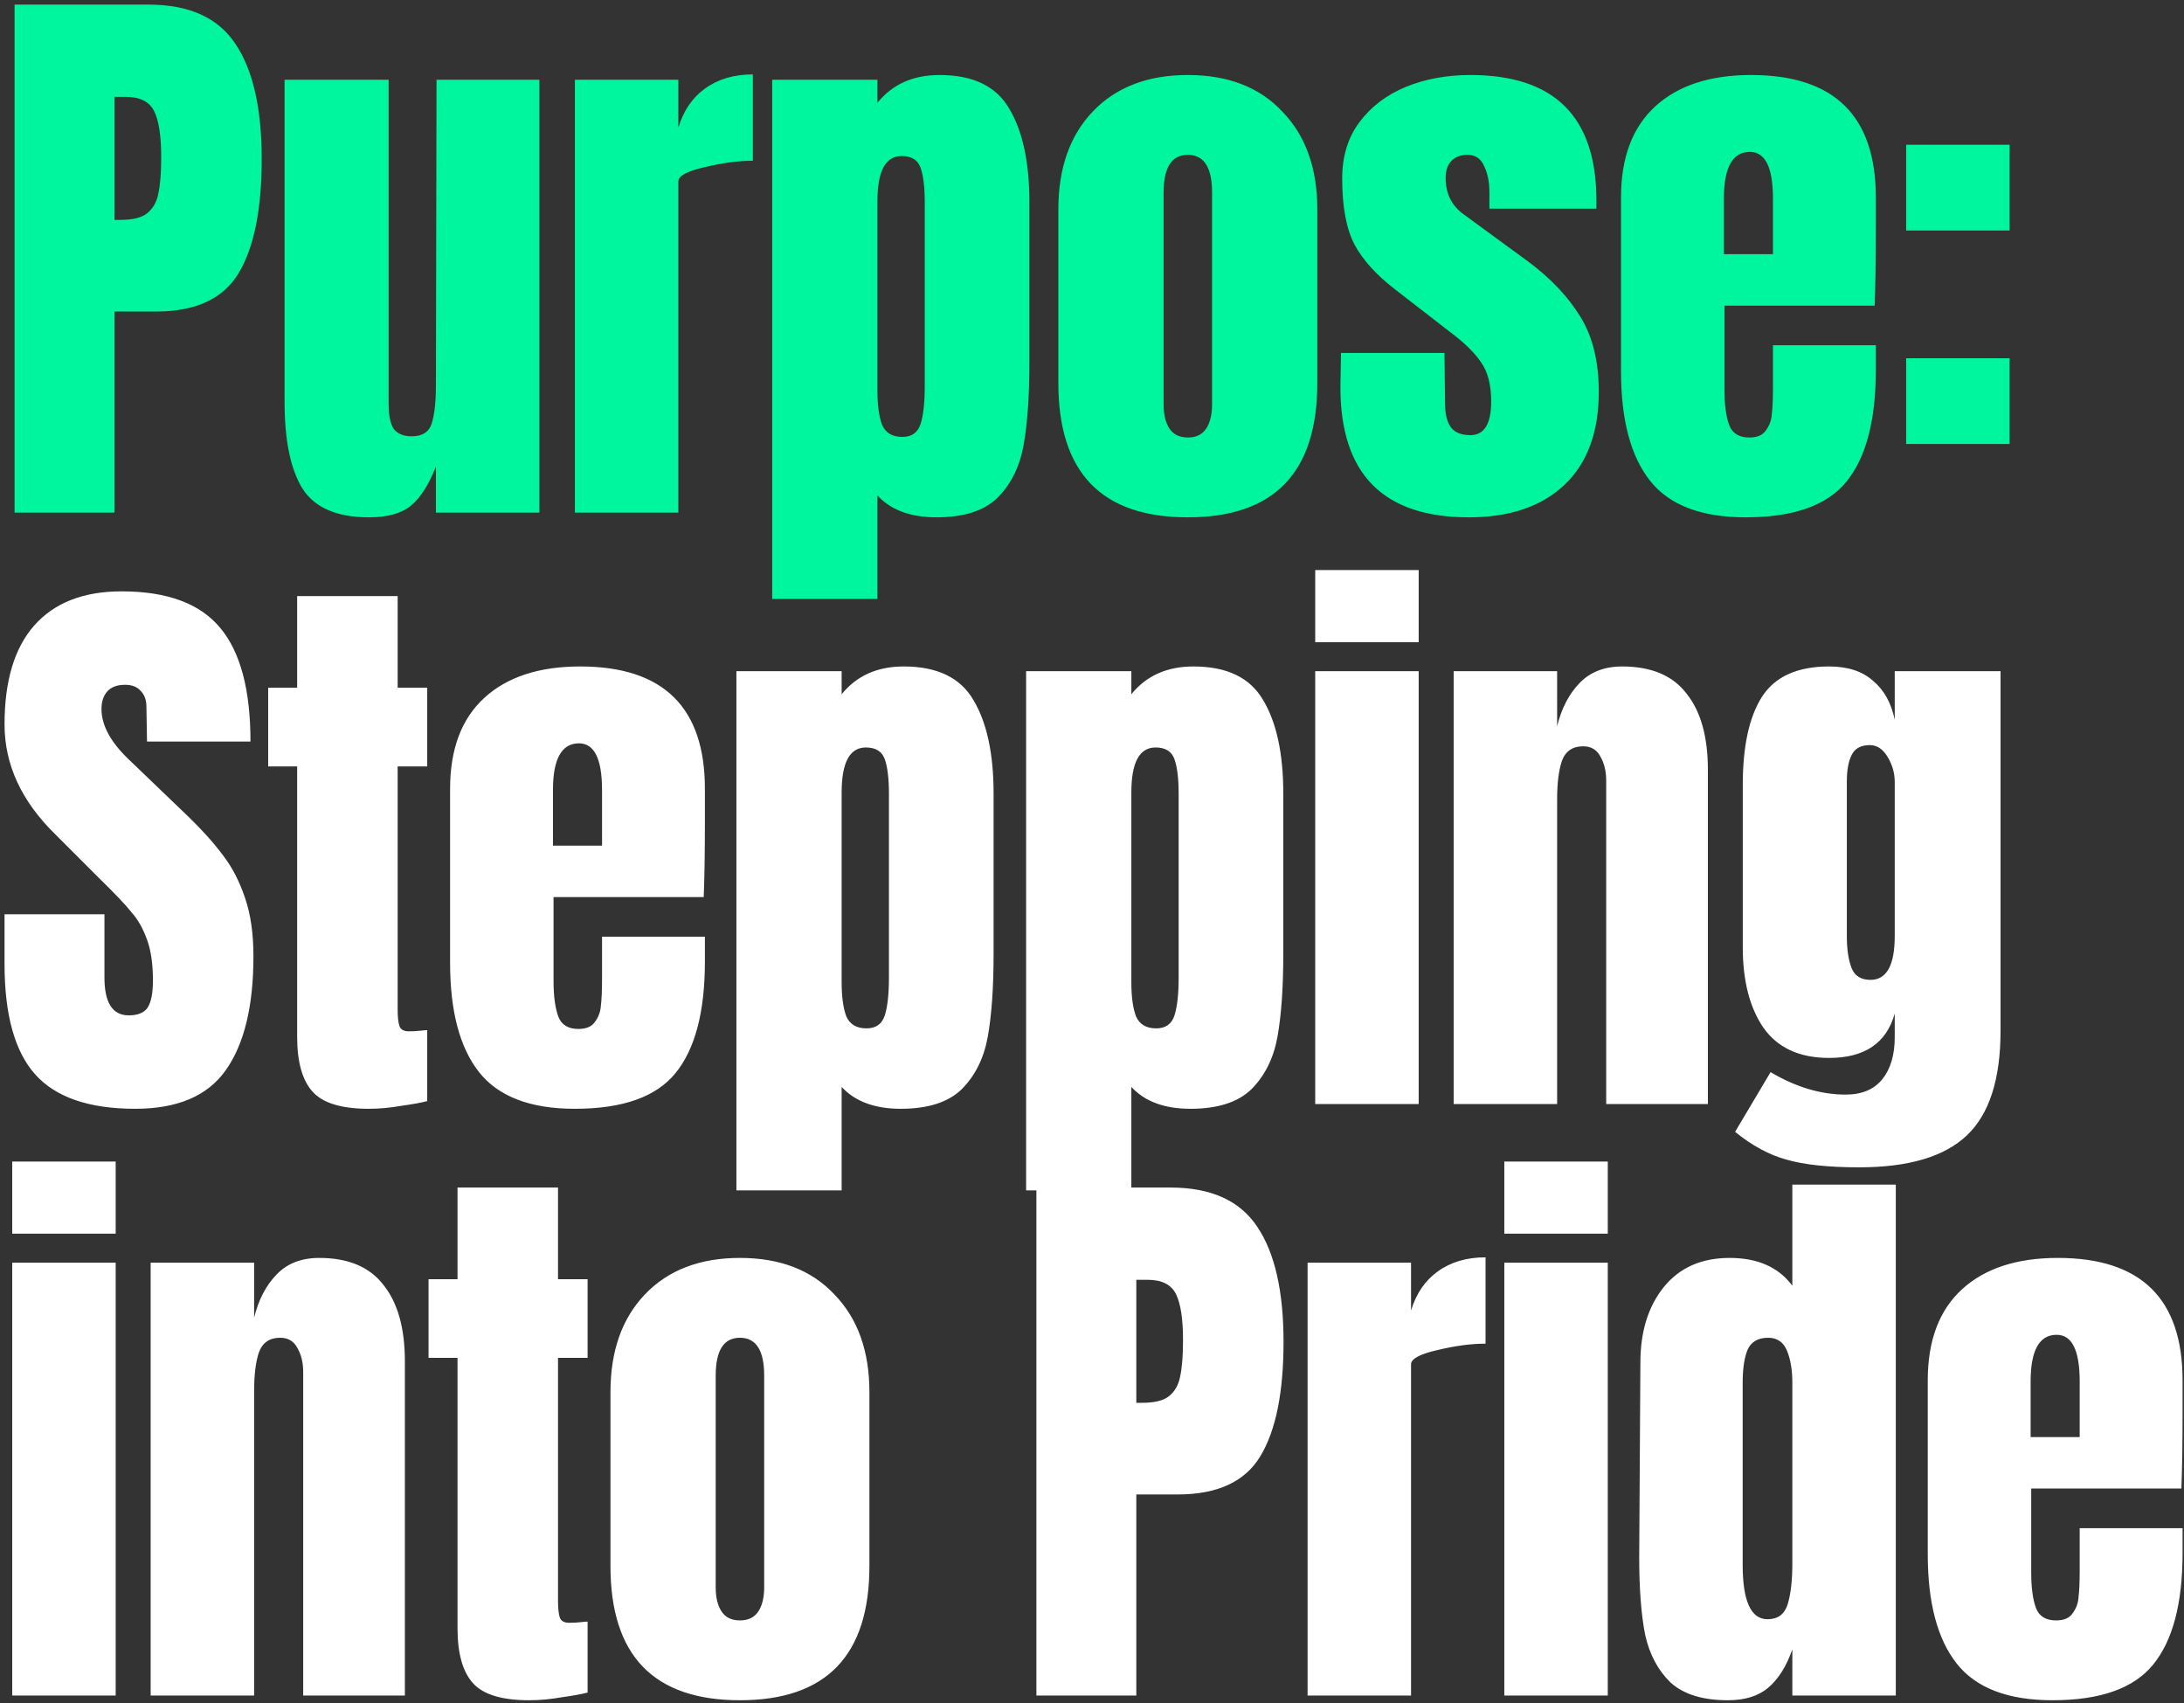
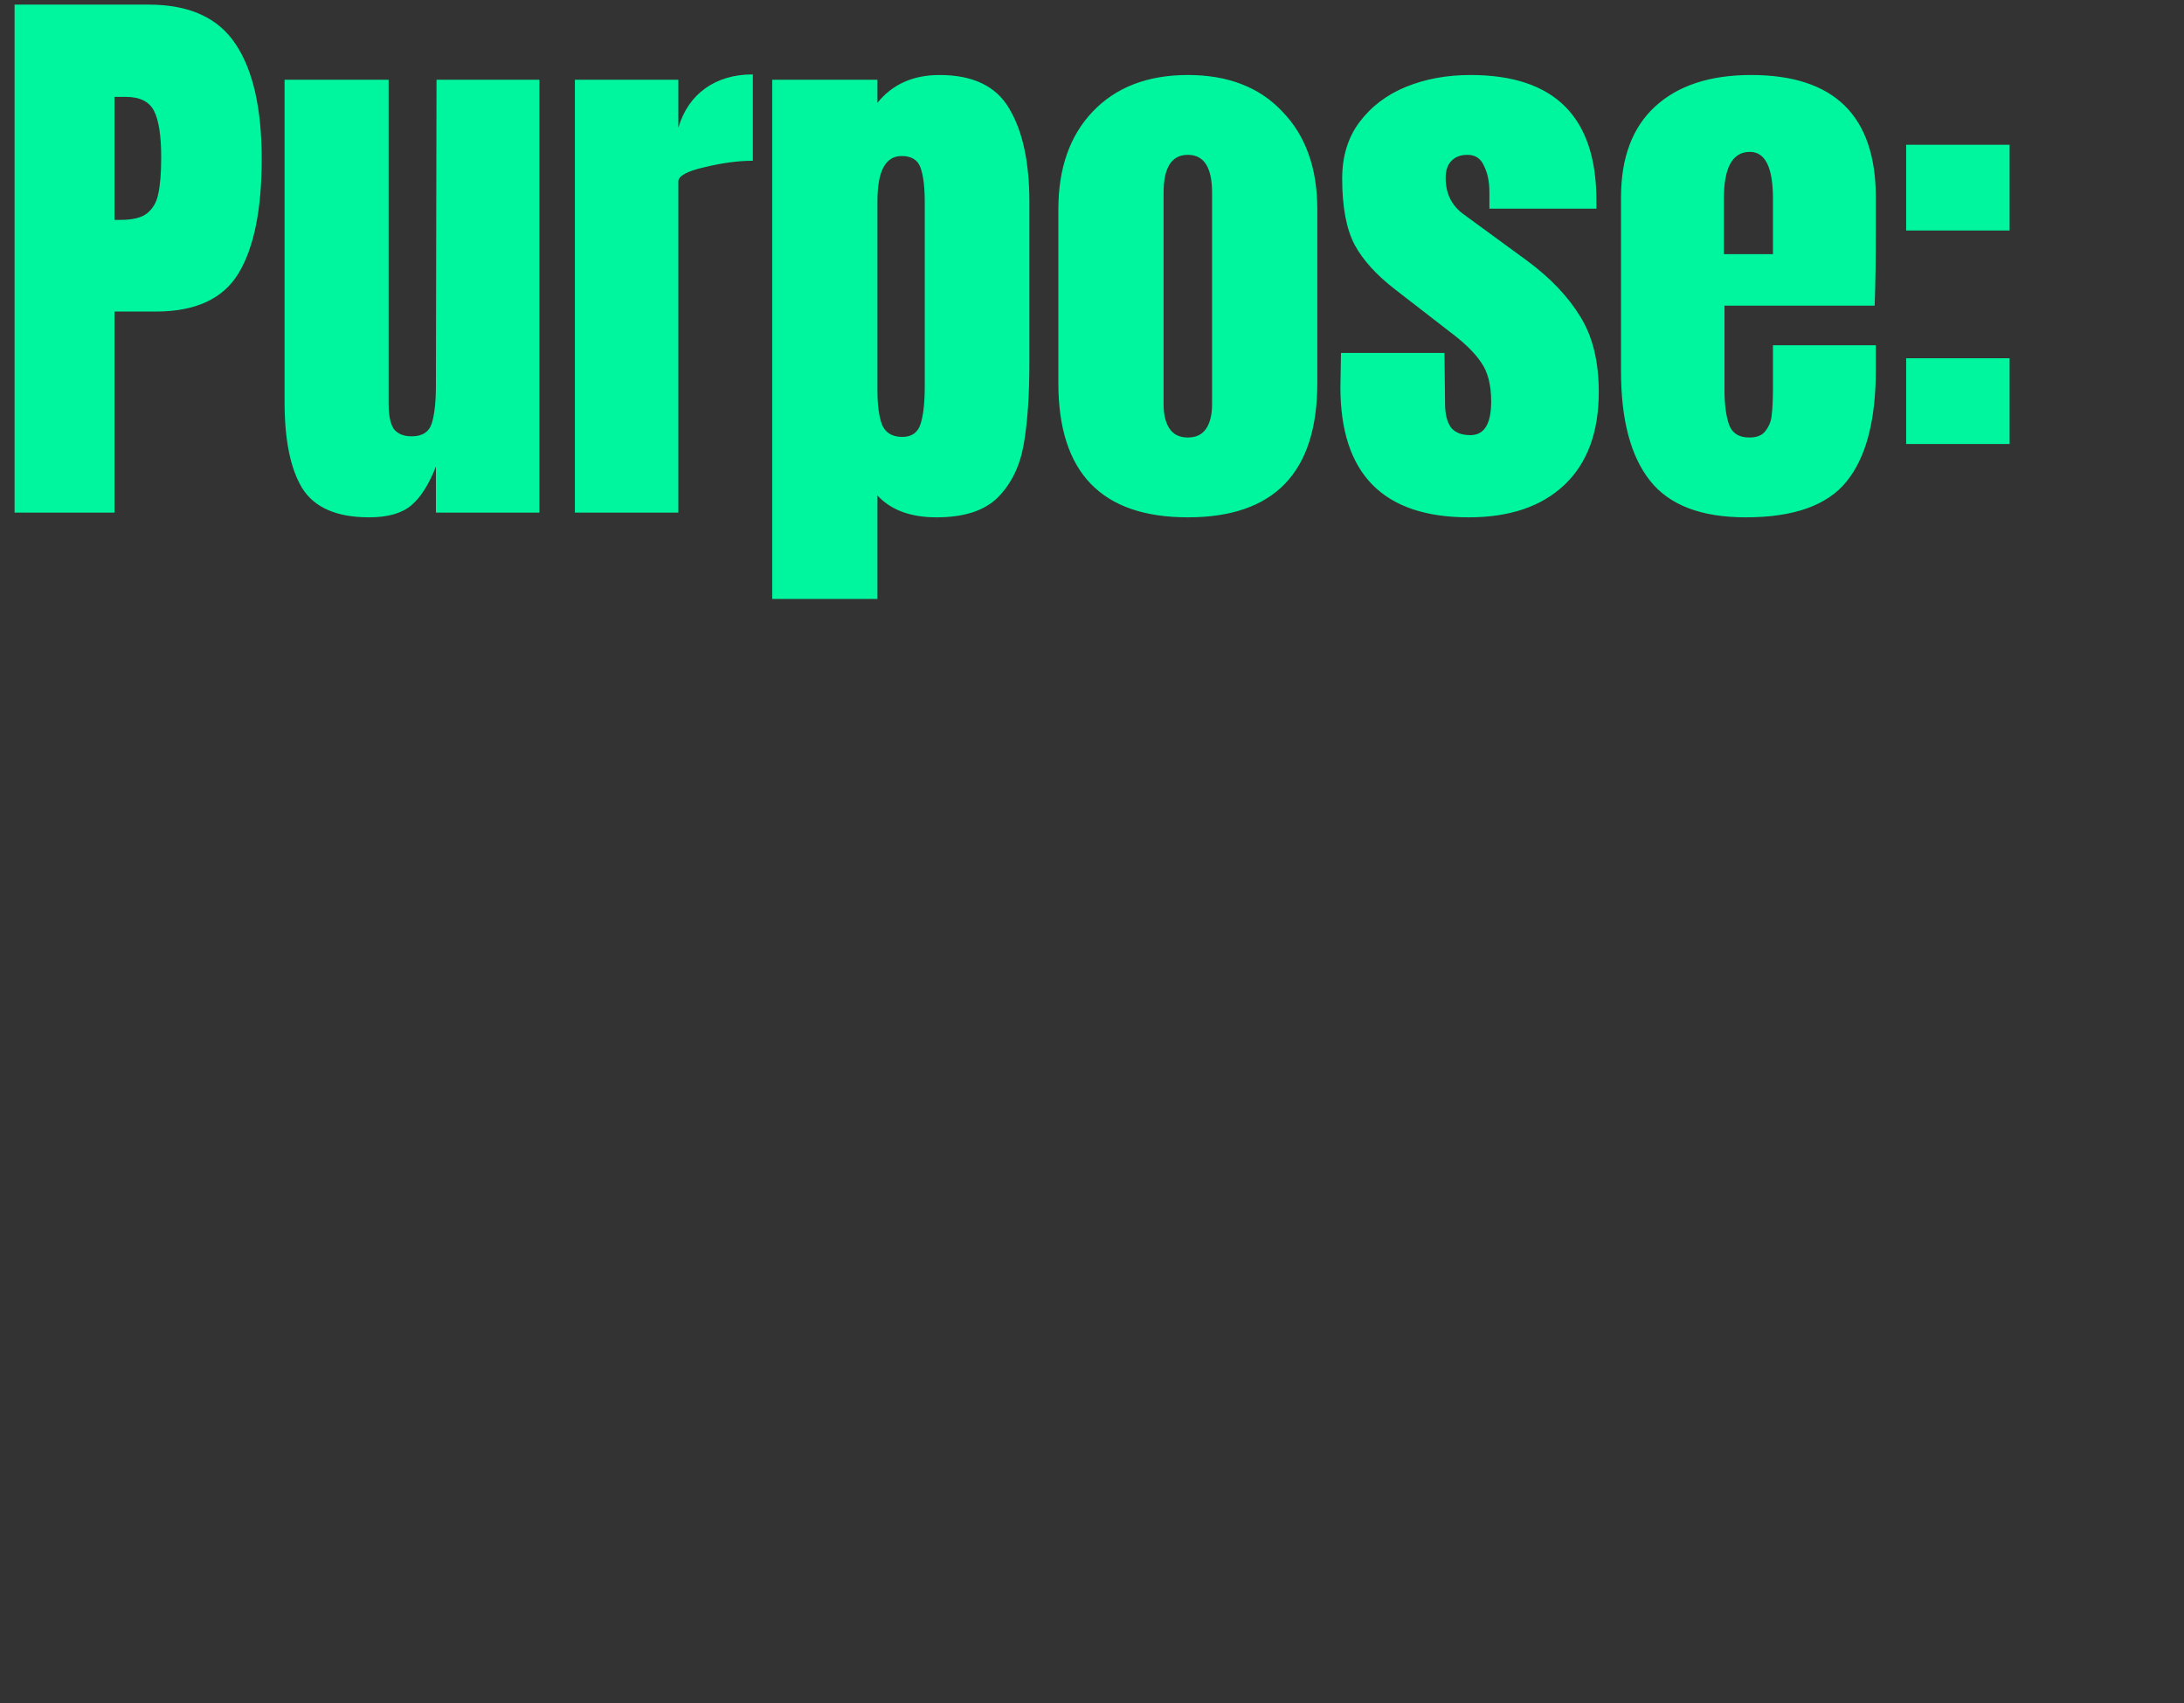
<svg xmlns="http://www.w3.org/2000/svg" width="277" height="216" viewBox="0 0 277 216" fill="none">
  <rect x="0" y="0" width="277" height="216" fill="#333333" stroke="none" />
  <path d="M1.849 0.587H18.871C24.02 0.587 27.695 2.262 29.894 5.611C32.094 8.911 33.193 13.76 33.193 20.159C33.193 26.557 32.219 31.381 30.269 34.631C28.319 37.88 24.82 39.505 19.771 39.505H14.522V65H1.849V0.587ZM15.272 27.882C16.822 27.882 17.946 27.607 18.646 27.057C19.396 26.457 19.871 25.633 20.071 24.583C20.321 23.483 20.446 21.933 20.446 19.934C20.446 17.234 20.146 15.284 19.546 14.085C18.946 12.885 17.746 12.285 15.947 12.285H14.522V27.882H15.272ZM46.817 65.6C42.718 65.6 39.893 64.375 38.343 61.926C36.844 59.476 36.094 55.827 36.094 50.978V10.111H49.291V48.353C49.291 48.703 49.291 49.653 49.291 51.203C49.291 52.702 49.516 53.777 49.966 54.427C50.466 55.027 51.216 55.327 52.216 55.327C53.566 55.327 54.415 54.777 54.765 53.677C55.115 52.527 55.29 50.903 55.29 48.803V48.353L55.365 10.111H68.413V65H55.29V59.151C54.39 61.451 53.341 63.1 52.141 64.1C50.941 65.1 49.166 65.6 46.817 65.6ZM72.914 10.111H86.036V16.184C86.686 14.035 87.811 12.385 89.41 11.235C91.06 10.036 93.085 9.436 95.484 9.436V20.384C93.635 20.384 91.585 20.659 89.335 21.208C87.136 21.708 86.036 22.308 86.036 23.008V65H72.914V10.111ZM97.94 10.111H111.287V13.035C113.187 10.685 115.812 9.511 119.161 9.511C123.41 9.511 126.36 10.935 128.009 13.785C129.709 16.634 130.559 20.584 130.559 25.633V45.954C130.559 50.253 130.309 53.777 129.809 56.527C129.309 59.226 128.209 61.426 126.51 63.125C124.81 64.775 122.235 65.6 118.786 65.6C115.487 65.6 112.987 64.675 111.287 62.825V75.948H97.94V10.111ZM114.437 55.402C115.637 55.402 116.411 54.852 116.761 53.752C117.111 52.652 117.286 51.053 117.286 48.953V25.633C117.286 23.733 117.111 22.283 116.761 21.283C116.411 20.284 115.612 19.784 114.362 19.784C112.312 19.784 111.287 21.683 111.287 25.483V49.553C111.287 51.403 111.487 52.852 111.887 53.902C112.337 54.902 113.187 55.402 114.437 55.402ZM150.655 65.6C139.707 65.6 134.233 59.926 134.233 48.578V26.532C134.233 21.333 135.683 17.209 138.582 14.16C141.532 11.06 145.556 9.511 150.655 9.511C155.754 9.511 159.753 11.06 162.653 14.16C165.602 17.209 167.077 21.333 167.077 26.532V48.578C167.077 59.926 161.603 65.6 150.655 65.6ZM150.655 55.477C151.705 55.477 152.48 55.102 152.979 54.352C153.479 53.602 153.729 52.577 153.729 51.278V24.433C153.729 21.233 152.704 19.634 150.655 19.634C148.605 19.634 147.58 21.233 147.58 24.433V51.278C147.58 52.577 147.83 53.602 148.33 54.352C148.83 55.102 149.605 55.477 150.655 55.477ZM186.278 65.6C175.43 65.6 170.006 60.101 170.006 49.103L170.081 44.754H183.204L183.279 51.203C183.279 52.502 183.529 53.502 184.029 54.202C184.529 54.852 185.354 55.177 186.503 55.177C188.253 55.177 189.128 53.752 189.128 50.903C189.128 48.803 188.703 47.153 187.853 45.954C187.053 44.754 185.753 43.479 183.954 42.129L176.98 36.73C174.581 34.881 172.856 32.981 171.806 31.032C170.756 29.032 170.231 26.232 170.231 22.633C170.231 19.834 170.956 17.459 172.406 15.509C173.906 13.51 175.88 12.01 178.33 11.01C180.779 10.011 183.504 9.511 186.503 9.511C197.151 9.511 202.475 14.81 202.475 25.408V26.457H188.903V24.358C188.903 23.058 188.678 21.958 188.228 21.058C187.828 20.109 187.128 19.634 186.128 19.634C185.229 19.634 184.529 19.909 184.029 20.459C183.579 20.958 183.354 21.658 183.354 22.558C183.354 24.558 184.129 26.108 185.678 27.207L193.777 33.131C196.676 35.281 198.901 37.63 200.451 40.18C202 42.679 202.775 45.854 202.775 49.703C202.775 54.802 201.325 58.726 198.426 61.476C195.527 64.225 191.477 65.6 186.278 65.6ZM221.417 65.6C215.768 65.6 211.719 64.05 209.27 60.951C206.82 57.851 205.595 53.227 205.595 47.078V25.033C205.595 19.984 207.045 16.134 209.944 13.485C212.844 10.835 216.893 9.511 222.092 9.511C232.64 9.511 237.914 14.685 237.914 25.033V29.007C237.914 33.006 237.864 36.255 237.764 38.755H218.718V49.403C218.718 51.303 218.918 52.802 219.318 53.902C219.718 54.952 220.567 55.477 221.867 55.477C222.867 55.477 223.567 55.177 223.967 54.577C224.417 53.977 224.667 53.302 224.717 52.552C224.817 51.752 224.867 50.603 224.867 49.103V43.779H237.914V46.928C237.914 53.327 236.664 58.051 234.165 61.101C231.715 64.1 227.466 65.6 221.417 65.6ZM224.867 32.231V25.183C224.867 21.233 223.892 19.259 221.942 19.259C219.743 19.259 218.643 21.233 218.643 25.183V32.231H224.867ZM241.759 29.232V18.359H254.882V29.232H241.759ZM241.759 56.302V45.429H254.882V56.302H241.759Z" fill="#00F69E" />
-   <path d="M17.146 140.6C11.298 140.6 7.073 139.15 4.474 136.251C1.874 133.351 0.575 128.677 0.575 122.228V115.93H13.247V123.953C13.247 127.152 14.272 128.752 16.322 128.752C17.471 128.752 18.271 128.427 18.721 127.777C19.171 127.077 19.396 125.928 19.396 124.328C19.396 122.228 19.146 120.504 18.646 119.154C18.146 117.754 17.497 116.604 16.697 115.705C15.947 114.755 14.572 113.305 12.572 111.355L7.023 105.807C2.724 101.607 0.575 96.958 0.575 91.859C0.575 86.36 1.824 82.186 4.324 79.337C6.873 76.437 10.573 74.987 15.422 74.987C21.221 74.987 25.395 76.537 27.944 79.637C30.494 82.686 31.769 87.485 31.769 94.034H18.646L18.571 89.61C18.571 88.76 18.321 88.085 17.821 87.585C17.372 87.085 16.722 86.835 15.872 86.835C14.872 86.835 14.122 87.11 13.622 87.66C13.122 88.21 12.872 88.96 12.872 89.91C12.872 92.009 14.072 94.184 16.472 96.433L23.97 103.632C25.72 105.332 27.17 106.956 28.319 108.506C29.469 110.006 30.394 111.805 31.094 113.905C31.794 115.955 32.144 118.404 32.144 121.254C32.144 127.602 30.969 132.426 28.619 135.726C26.32 138.975 22.495 140.6 17.146 140.6ZM46.761 140.6C43.312 140.6 40.937 139.875 39.638 138.425C38.338 136.976 37.688 134.651 37.688 131.452V97.183H34.014V87.21H37.688V75.587H50.435V87.21H54.185V97.183H50.435V128.002C50.435 128.952 50.51 129.652 50.66 130.102C50.81 130.552 51.21 130.777 51.86 130.777C52.36 130.777 52.835 130.752 53.285 130.702C53.735 130.652 54.035 130.627 54.185 130.627V139.625C53.435 139.825 52.335 140.025 50.885 140.225C49.486 140.475 48.111 140.6 46.761 140.6ZM72.908 140.6C67.259 140.6 63.21 139.05 60.76 135.951C58.31 132.851 57.086 128.227 57.086 122.078V100.033C57.086 94.984 58.535 91.134 61.435 88.485C64.334 85.835 68.384 84.511 73.583 84.511C84.13 84.511 89.404 89.685 89.404 100.033V104.007C89.404 108.006 89.355 111.256 89.255 113.755H70.208V124.403C70.208 126.303 70.408 127.802 70.808 128.902C71.208 129.952 72.058 130.477 73.358 130.477C74.357 130.477 75.057 130.177 75.457 129.577C75.907 128.977 76.157 128.302 76.207 127.552C76.307 126.753 76.357 125.603 76.357 124.103V118.779H89.404V121.928C89.404 128.327 88.155 133.051 85.655 136.101C83.206 139.1 78.957 140.6 72.908 140.6ZM76.357 107.231V100.183C76.357 96.233 75.382 94.259 73.433 94.259C71.233 94.259 70.133 96.233 70.133 100.183V107.231H76.357ZM93.4 85.111H106.747V88.035C108.647 85.685 111.271 84.511 114.621 84.511C118.87 84.511 121.819 85.935 123.469 88.785C125.169 91.634 126.019 95.584 126.019 100.633V120.954C126.019 125.253 125.769 128.777 125.269 131.527C124.769 134.226 123.669 136.426 121.969 138.125C120.27 139.775 117.695 140.6 114.246 140.6C110.946 140.6 108.447 139.675 106.747 137.825V150.948H93.4V85.111ZM109.897 130.402C111.096 130.402 111.871 129.852 112.221 128.752C112.571 127.652 112.746 126.053 112.746 123.953V100.633C112.746 98.733 112.571 97.283 112.221 96.283C111.871 95.284 111.071 94.784 109.822 94.784C107.772 94.784 106.747 96.683 106.747 100.483V124.553C106.747 126.403 106.947 127.852 107.347 128.902C107.797 129.902 108.647 130.402 109.897 130.402ZM130.143 85.111H143.49V88.035C145.39 85.685 148.014 84.511 151.364 84.511C155.613 84.511 158.562 85.935 160.212 88.785C161.912 91.634 162.762 95.584 162.762 100.633V120.954C162.762 125.253 162.512 128.777 162.012 131.527C161.512 134.226 160.412 136.426 158.712 138.125C157.013 139.775 154.438 140.6 150.989 140.6C147.689 140.6 145.19 139.675 143.49 137.825V150.948H130.143V85.111ZM146.64 130.402C147.839 130.402 148.614 129.852 148.964 128.752C149.314 127.652 149.489 126.053 149.489 123.953V100.633C149.489 98.733 149.314 97.283 148.964 96.283C148.614 95.284 147.814 94.784 146.565 94.784C144.515 94.784 143.49 96.683 143.49 100.483V124.553C143.49 126.403 143.69 127.852 144.09 128.902C144.54 129.902 145.39 130.402 146.64 130.402ZM166.811 81.436V72.288H179.933V81.436H166.811ZM166.811 140V85.111H179.933V140H166.811ZM184.37 85.111H197.492V92.084C198.042 89.835 198.992 88.01 200.342 86.61C201.691 85.21 203.491 84.511 205.741 84.511C209.44 84.511 212.164 85.66 213.914 87.96C215.714 90.21 216.614 93.434 216.614 97.633V140H203.716V98.983C203.716 97.783 203.466 96.758 202.966 95.909C202.516 95.059 201.791 94.634 200.792 94.634C199.442 94.634 198.542 95.259 198.092 96.508C197.692 97.708 197.492 99.333 197.492 101.382V140H184.37V85.111ZM235.812 148.023C231.912 148.023 228.838 147.699 226.588 147.049C224.389 146.449 222.214 145.274 220.065 143.524L224.564 135.951C227.763 137.85 230.938 138.8 234.087 138.8C236.137 138.8 237.686 138.15 238.736 136.851C239.786 135.551 240.311 133.776 240.311 131.527V128.527C239.261 132.276 236.486 134.151 231.987 134.151C228.238 134.151 225.464 132.876 223.664 130.327C221.914 127.777 221.039 124.378 221.039 120.129V99.508C221.039 94.659 221.839 90.959 223.439 88.41C225.089 85.81 227.938 84.511 231.987 84.511C234.337 84.511 236.187 85.111 237.536 86.31C238.936 87.46 239.861 89.11 240.311 91.259V85.111H253.733V130.702C253.733 136.851 252.308 141.275 249.459 143.974C246.61 146.674 242.06 148.023 235.812 148.023ZM237.236 124.253C239.286 124.253 240.311 122.403 240.311 118.704V99.133C240.311 98.033 240.011 96.983 239.411 95.983C238.811 94.984 238.061 94.484 237.161 94.484C236.012 94.484 235.237 94.909 234.837 95.758C234.437 96.558 234.237 97.683 234.237 99.133V118.704C234.237 120.354 234.437 121.704 234.837 122.753C235.237 123.753 236.037 124.253 237.236 124.253ZM1.55 156.436V147.288H14.672V156.436H1.55ZM1.55 215V160.111H14.672V215H1.55ZM19.108 160.111H32.231V167.084C32.781 164.835 33.731 163.01 35.08 161.61C36.43 160.211 38.23 159.511 40.479 159.511C44.179 159.511 46.903 160.66 48.653 162.96C50.452 165.21 51.352 168.434 51.352 172.633V215H38.455V173.983C38.455 172.783 38.205 171.758 37.705 170.908C37.255 170.059 36.53 169.634 35.53 169.634C34.181 169.634 33.281 170.259 32.831 171.508C32.431 172.708 32.231 174.333 32.231 176.382V215H19.108V160.111ZM67.101 215.6C63.652 215.6 61.277 214.875 59.977 213.425C58.678 211.976 58.028 209.651 58.028 206.452V172.183H54.353V162.21H58.028V150.587H70.775V162.21H74.525V172.183H70.775V203.002C70.775 203.952 70.85 204.652 71 205.102C71.15 205.552 71.55 205.777 72.2 205.777C72.7 205.777 73.175 205.752 73.625 205.702C74.075 205.652 74.375 205.627 74.525 205.627V214.625C73.775 214.825 72.675 215.025 71.225 215.225C69.826 215.475 68.451 215.6 67.101 215.6ZM93.847 215.6C82.9 215.6 77.426 209.926 77.426 198.578V176.532C77.426 171.333 78.875 167.209 81.775 164.16C84.724 161.06 88.748 159.511 93.847 159.511C98.946 159.511 102.946 161.06 105.845 164.16C108.795 167.209 110.269 171.333 110.269 176.532V198.578C110.269 209.926 104.795 215.6 93.847 215.6ZM93.847 205.477C94.897 205.477 95.672 205.102 96.172 204.352C96.672 203.602 96.922 202.577 96.922 201.278V174.433C96.922 171.233 95.897 169.634 93.847 169.634C91.798 169.634 90.773 171.233 90.773 174.433V201.278C90.773 202.577 91.023 203.602 91.523 204.352C92.023 205.102 92.798 205.477 93.847 205.477ZM131.449 150.587H148.47C153.619 150.587 157.294 152.262 159.493 155.611C161.693 158.911 162.793 163.76 162.793 170.159C162.793 176.557 161.818 181.381 159.868 184.631C157.919 187.88 154.419 189.505 149.37 189.505H144.121V215H131.449V150.587ZM144.871 177.882C146.421 177.882 147.546 177.607 148.245 177.057C148.995 176.457 149.47 175.633 149.67 174.583C149.92 173.483 150.045 171.933 150.045 169.934C150.045 167.234 149.745 165.285 149.145 164.085C148.545 162.885 147.346 162.285 145.546 162.285H144.121V177.882H144.871ZM165.843 160.111H178.965V166.184C179.615 164.035 180.74 162.385 182.34 161.235C183.99 160.036 186.014 159.436 188.414 159.436V170.384C186.564 170.384 184.514 170.659 182.265 171.208C180.065 171.708 178.965 172.308 178.965 173.008V215H165.843V160.111ZM190.794 156.436V147.288H203.917V156.436H190.794ZM190.794 215V160.111H203.917V215H190.794ZM219.151 215.6C215.952 215.6 213.527 214.85 211.878 213.35C210.278 211.801 209.203 209.776 208.653 207.276C208.153 204.727 207.903 201.478 207.903 197.528L208.053 172.783C208.053 168.884 209.028 165.709 210.978 163.26C212.977 160.76 215.777 159.511 219.376 159.511C222.926 159.511 225.575 160.685 227.325 163.035V150.212H240.447V215H227.325V209.151C226.575 211.301 225.55 212.925 224.25 214.025C223.001 215.075 221.301 215.6 219.151 215.6ZM224.175 205.327C225.475 205.327 226.325 204.702 226.725 203.452C227.125 202.152 227.325 200.428 227.325 198.278V195.954V175.333C227.325 173.733 227.1 172.383 226.65 171.283C226.2 170.184 225.4 169.634 224.25 169.634C222.951 169.634 222.076 170.159 221.626 171.208C221.226 172.208 221.026 173.583 221.026 175.333V198.428C221.026 203.027 222.076 205.327 224.175 205.327ZM260.322 215.6C254.673 215.6 250.624 214.05 248.174 210.951C245.725 207.851 244.5 203.227 244.5 197.078V175.033C244.5 169.984 245.95 166.134 248.849 163.485C251.749 160.835 255.798 159.511 260.997 159.511C271.545 159.511 276.819 164.685 276.819 175.033V179.007C276.819 183.006 276.769 186.256 276.669 188.755H257.622V199.403C257.622 201.303 257.822 202.802 258.222 203.902C258.622 204.952 259.472 205.477 260.772 205.477C261.772 205.477 262.472 205.177 262.871 204.577C263.321 203.977 263.571 203.302 263.621 202.552C263.721 201.753 263.771 200.603 263.771 199.103V193.779H276.819V196.928C276.819 203.327 275.569 208.051 273.069 211.101C270.62 214.1 266.371 215.6 260.322 215.6ZM263.771 182.231V175.183C263.771 171.233 262.796 169.259 260.847 169.259C258.647 169.259 257.547 171.233 257.547 175.183V182.231H263.771Z" fill="white" />
</svg>